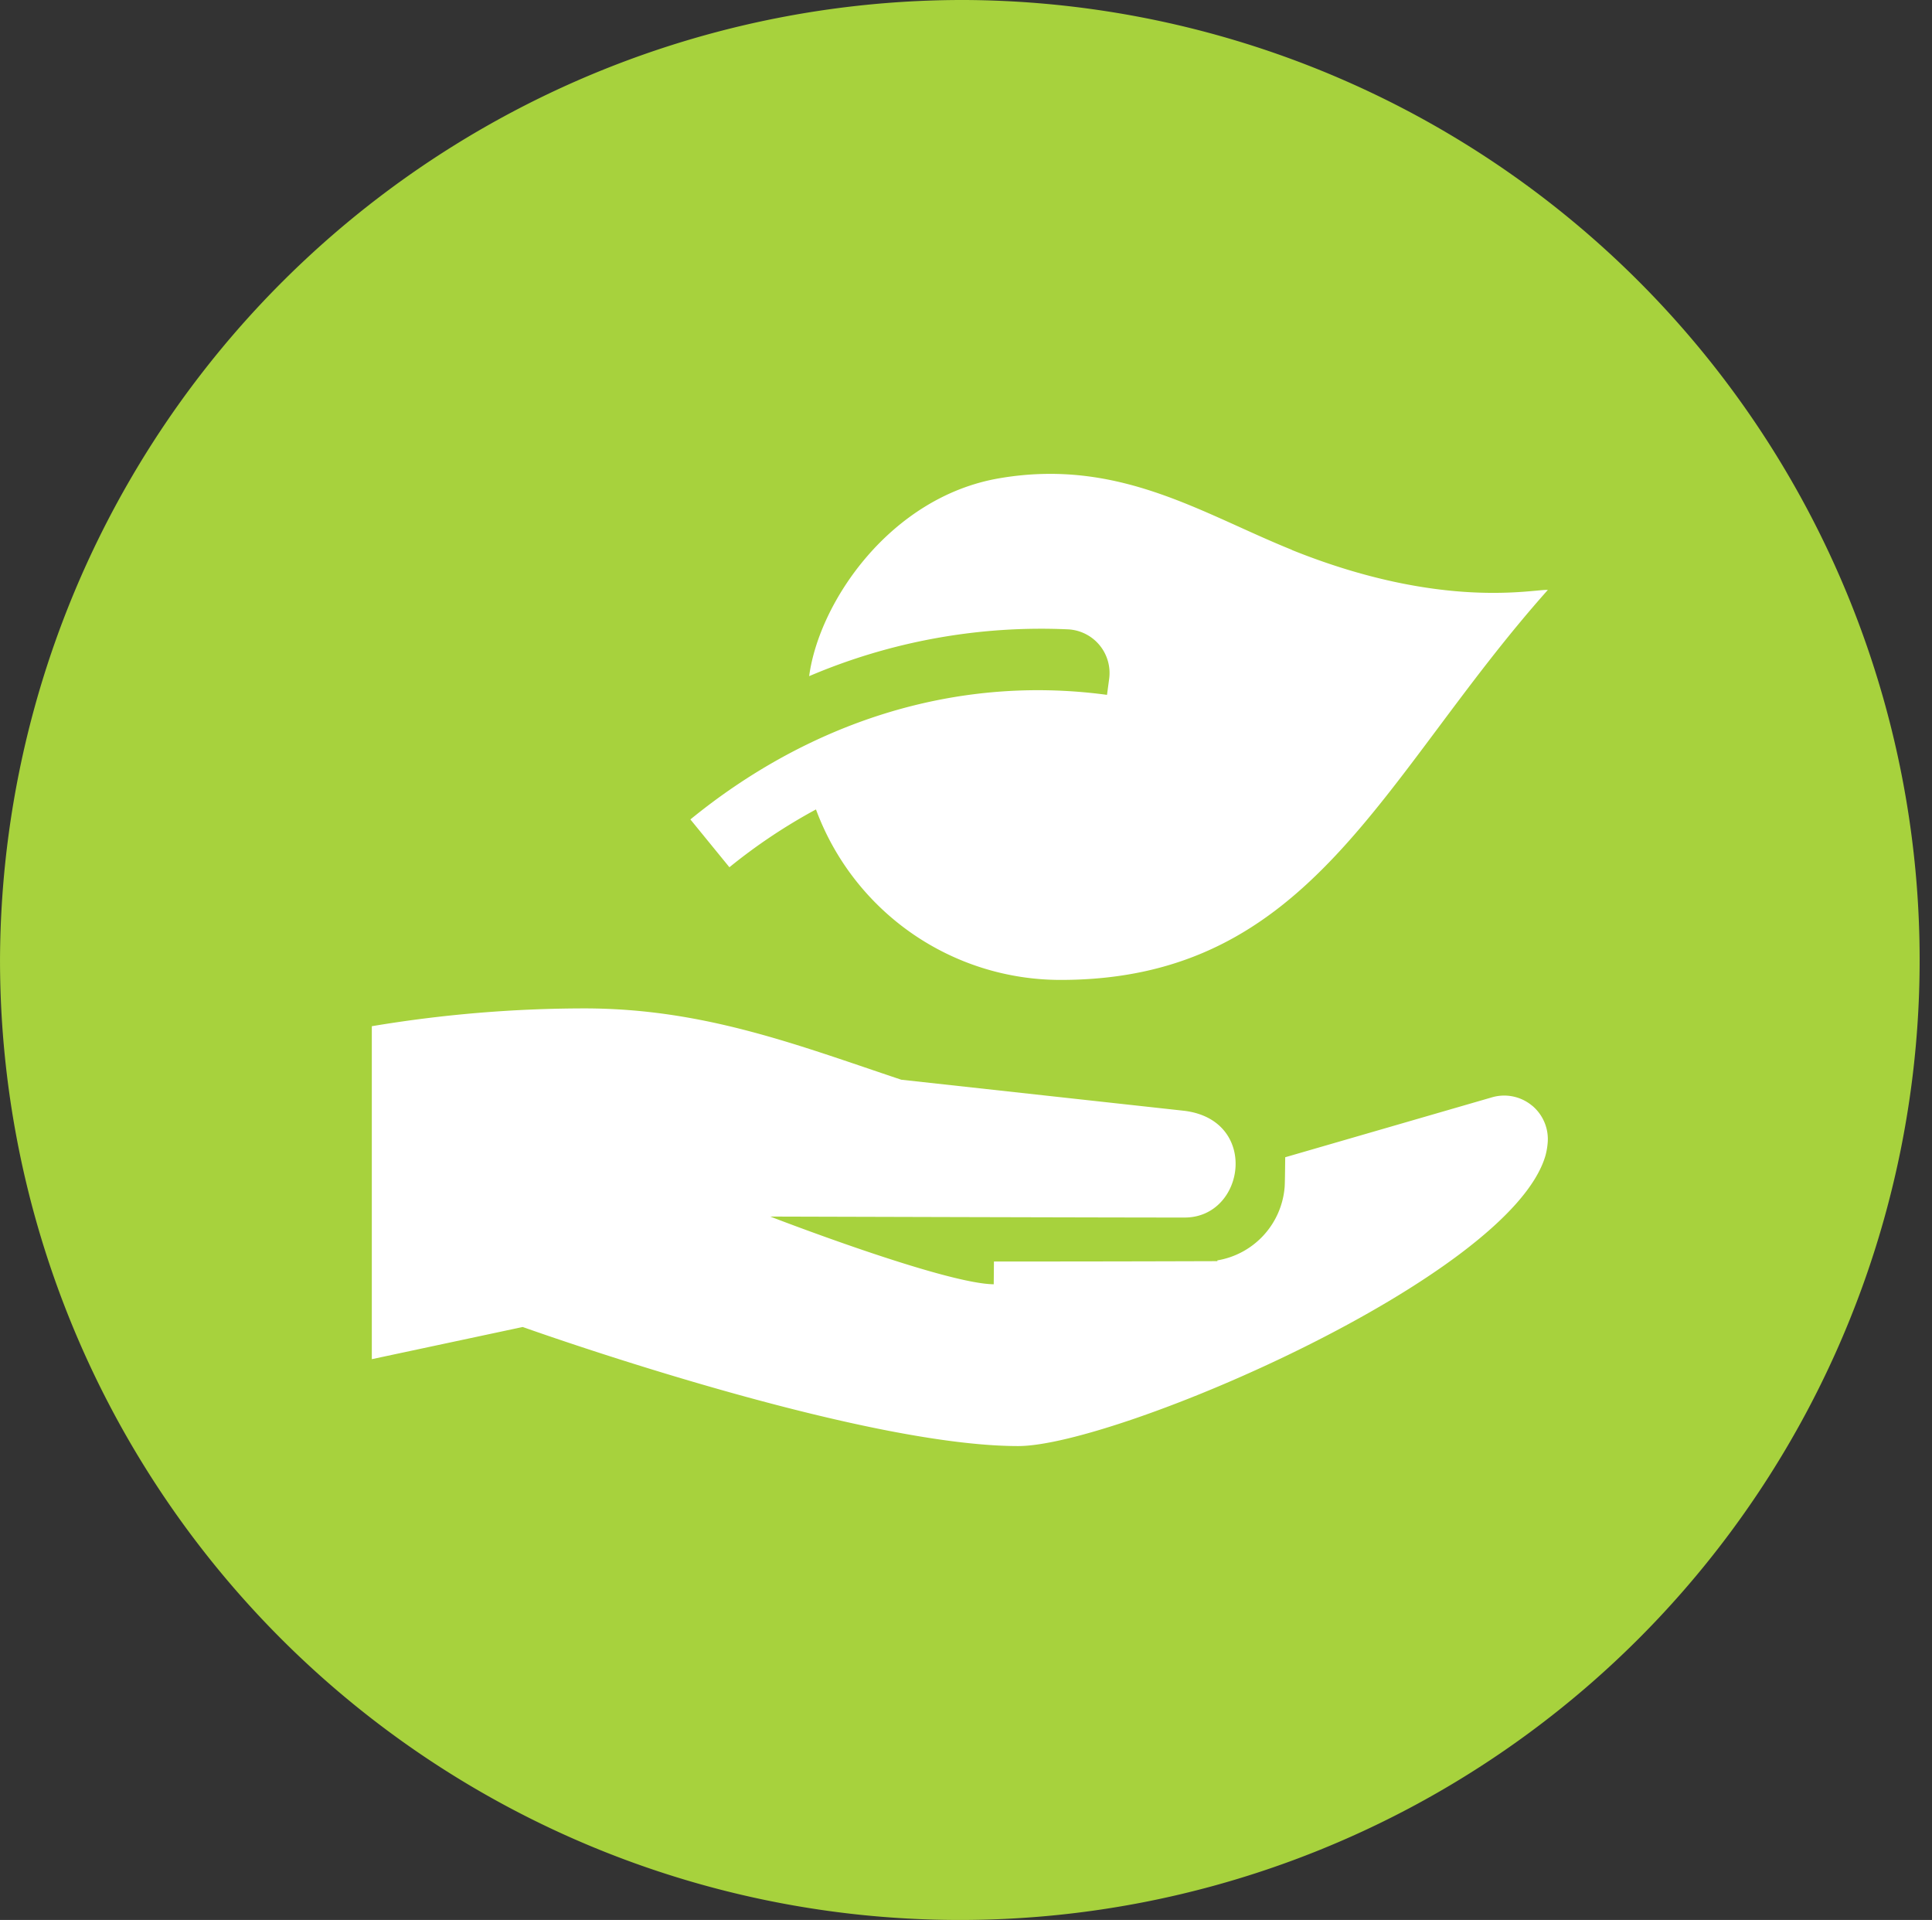
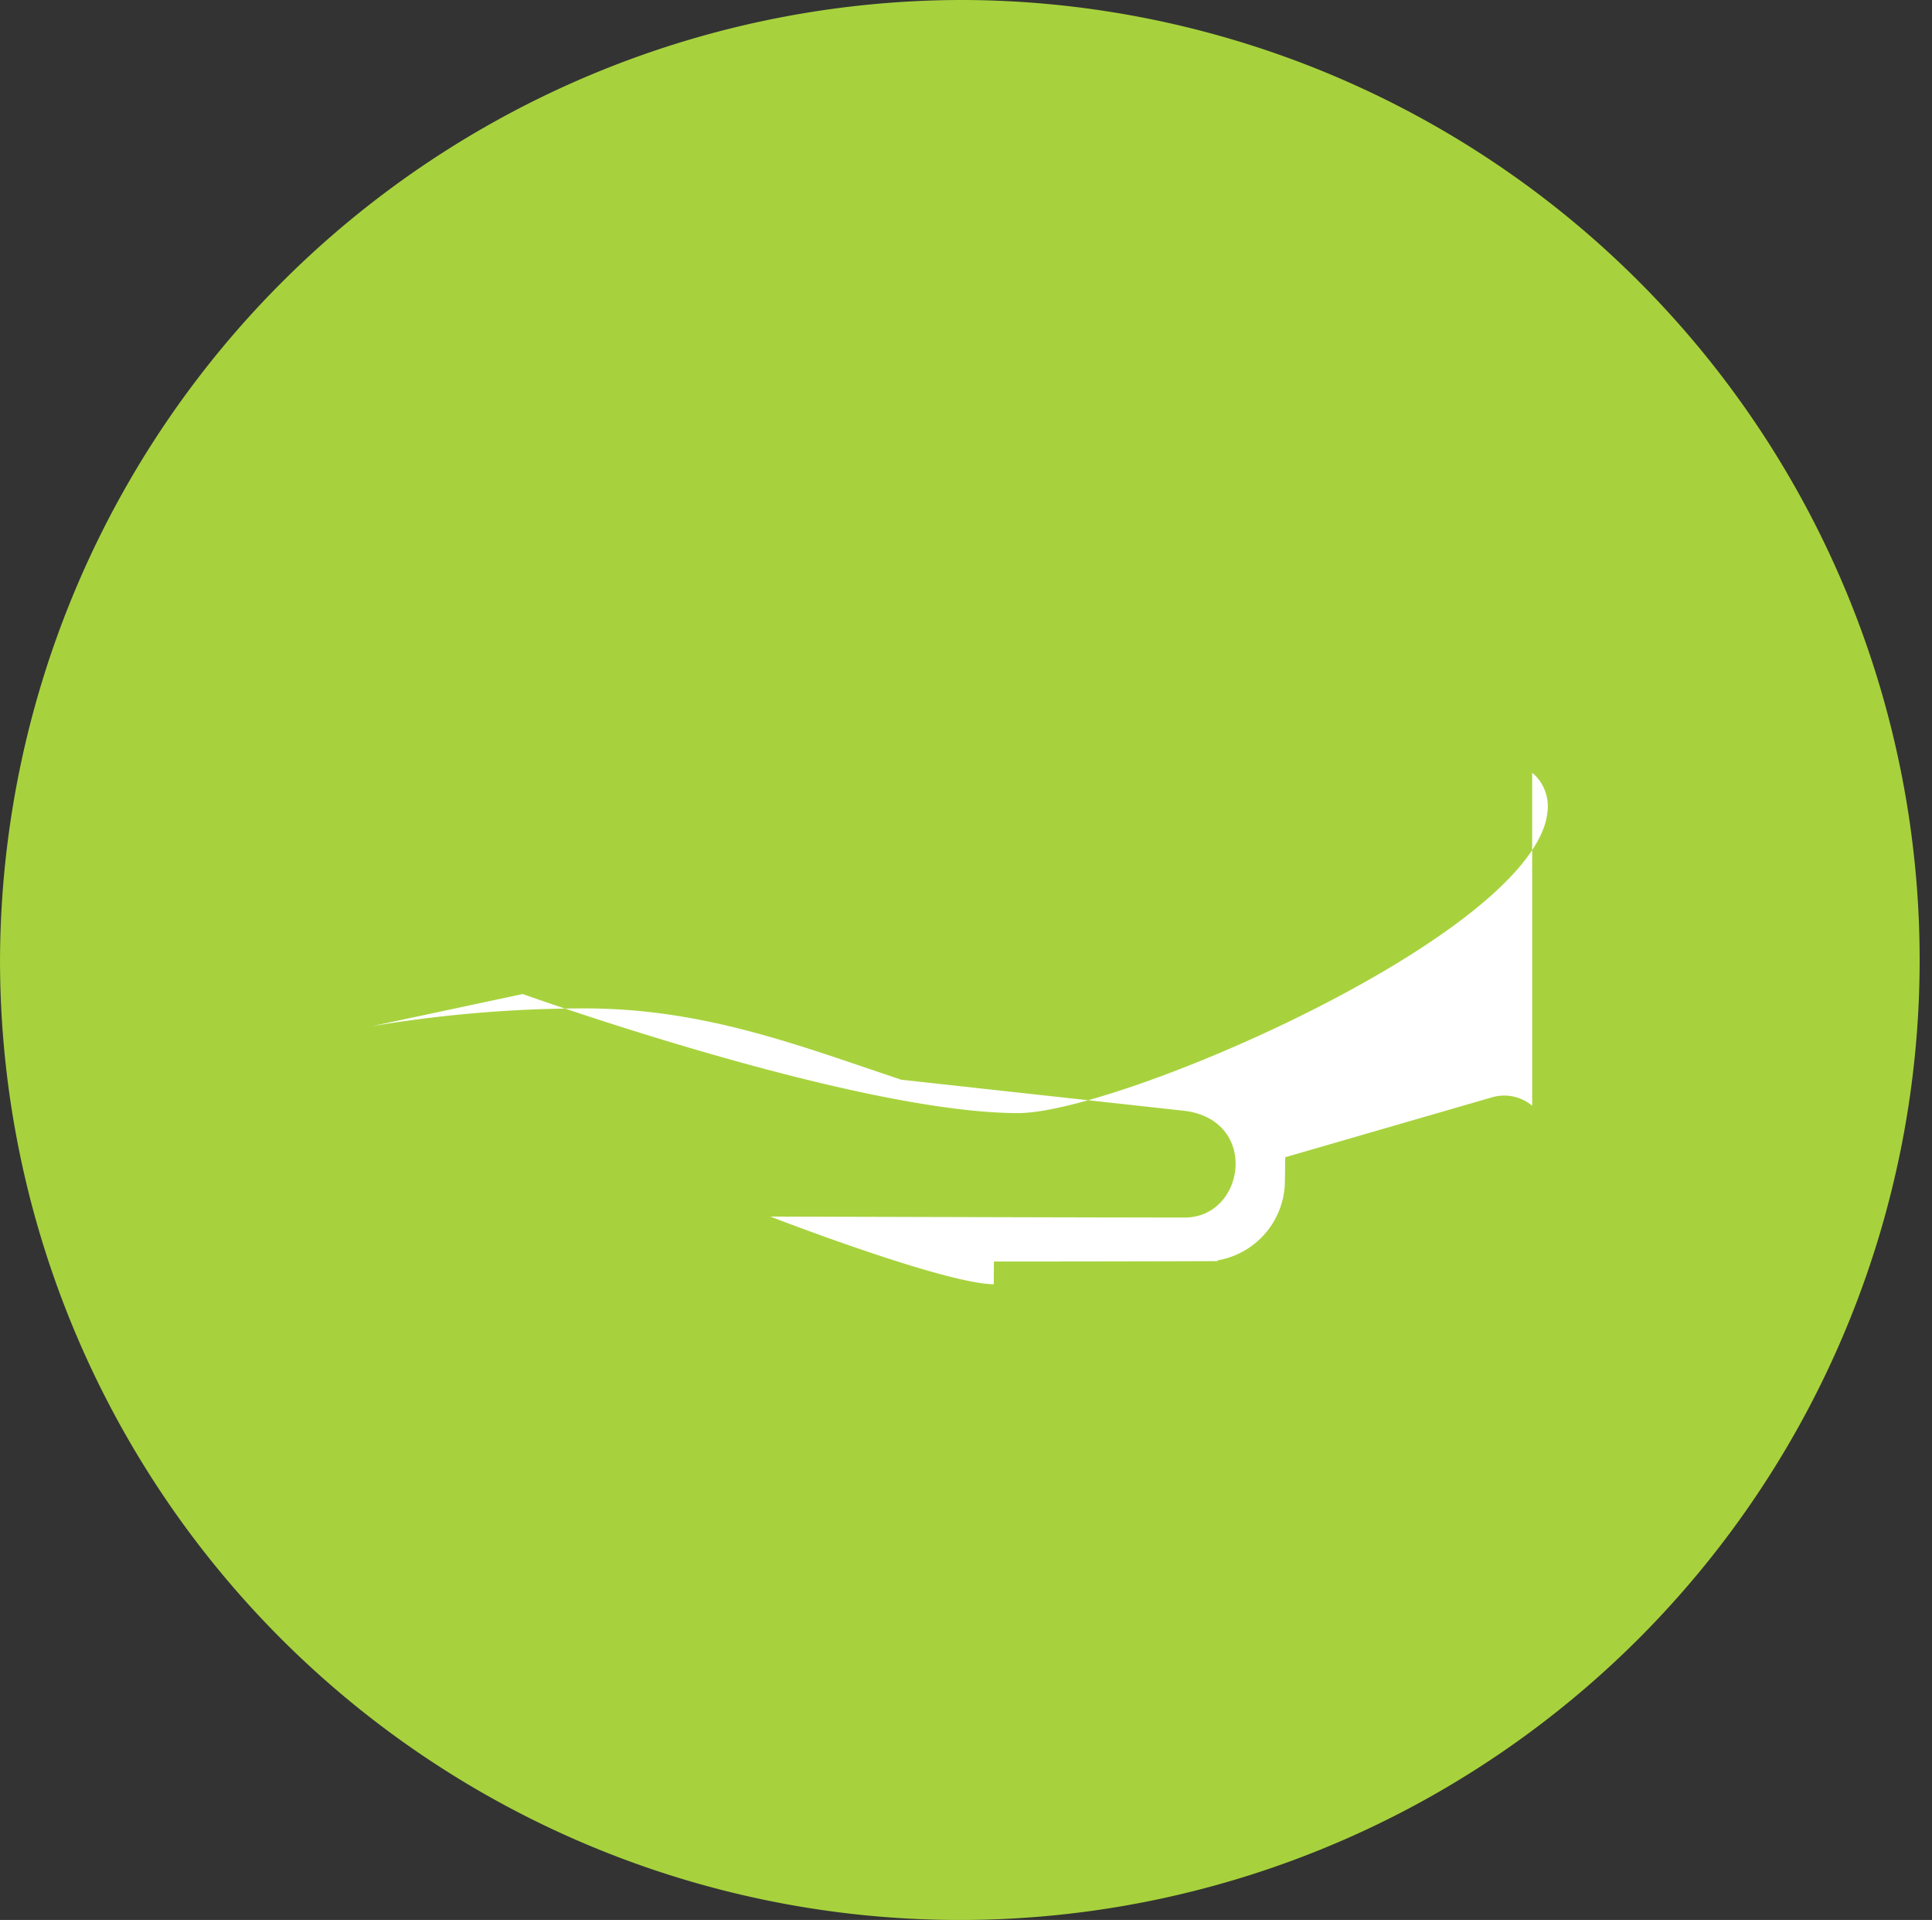
<svg xmlns="http://www.w3.org/2000/svg" width="117.001" height="116.25" viewBox="0 0 117.001 116.25">
  <rect x="0" y="0" width="117.001" height="116.25" fill="#333333" stroke="none" />
  <defs>
    <clipPath id="clip-path">
      <ellipse id="Ellipse_267" data-name="Ellipse 267" cx="58.5" cy="58" rx="58.5" ry="58" transform="translate(0 0)" fill="#fff" />
    </clipPath>
    <clipPath id="clip-path-2">
      <rect id="Rectangle_3271" data-name="Rectangle 3271" width="71.219" height="58.863" fill="#fff" />
    </clipPath>
  </defs>
  <g id="Group_48989" data-name="Group 48989" transform="translate(-201.999 -3183)">
    <g id="Group_48961" data-name="Group 48961" transform="translate(202 3183)">
      <path id="Path_2377" data-name="Path 2377" d="M58.5,0A58.126,58.126,0,1,1,0,58.125,58.313,58.313,0,0,1,58.5,0Z" transform="translate(0)" fill="#a7d23d" />
      <g id="Group_48956" data-name="Group 48956" transform="translate(22.516 28.694)">
        <g id="Group_48953" data-name="Group 48953" transform="translate(0 0)" clip-path="url(#clip-path-2)">
-           <path id="Path_2391" data-name="Path 2391" d="M70.27,54.914a2.64,2.64,0,0,0-2.427-.51l-12.527,3.63c-.007.178-.013,1.677-.04,1.855a4.9,4.9,0,0,1-4.073,4.39l.007.046c-.1,0-7.222.026-13.534.02l-.013,1.38c-3.028-.033-13.534-4.1-13.534-4.1s22.426.066,25.1.059c3.688,0,4.545-5.961-.092-6.47L32.065,53.34c-6.285-2.1-11.943-4.308-19.14-4.318A78.29,78.29,0,0,0,0,50.1V70.26l9.137-1.948c3.788,1.339,21.086,7.209,30.011,7.209h.007c5.916-.007,29.719-10.175,31.913-17.561a4.2,4.2,0,0,0,.137-.749,2.641,2.641,0,0,0-.935-2.3" transform="translate(0 -16.659)" fill="#fff" />
-           <path id="Path_2392" data-name="Path 2392" d="M65.654,4.6c-5.491-2.21-10.5-5.588-17.76-4.329C41.339,1.41,37.019,7.736,36.415,12.246A35.8,35.8,0,0,1,52.094,9.412a2.646,2.646,0,0,1,2.49,2.99l-.131.976c-9.381-1.263-18.194,1.8-25.23,7.543l2.363,2.895a33.7,33.7,0,0,1,5.242-3.5,15.791,15.791,0,0,0,14.81,10.322c15.231,0,19.393-12.261,29.512-23.613-.828-.061-6.392,1.247-15.5-2.418" transform="translate(-9.93 0)" fill="#fff" />
+           <path id="Path_2391" data-name="Path 2391" d="M70.27,54.914a2.64,2.64,0,0,0-2.427-.51l-12.527,3.63c-.007.178-.013,1.677-.04,1.855a4.9,4.9,0,0,1-4.073,4.39l.007.046c-.1,0-7.222.026-13.534.02l-.013,1.38c-3.028-.033-13.534-4.1-13.534-4.1s22.426.066,25.1.059c3.688,0,4.545-5.961-.092-6.47L32.065,53.34c-6.285-2.1-11.943-4.308-19.14-4.318A78.29,78.29,0,0,0,0,50.1l9.137-1.948c3.788,1.339,21.086,7.209,30.011,7.209h.007c5.916-.007,29.719-10.175,31.913-17.561a4.2,4.2,0,0,0,.137-.749,2.641,2.641,0,0,0-.935-2.3" transform="translate(0 -16.659)" fill="#fff" />
        </g>
      </g>
    </g>
  </g>
</svg>